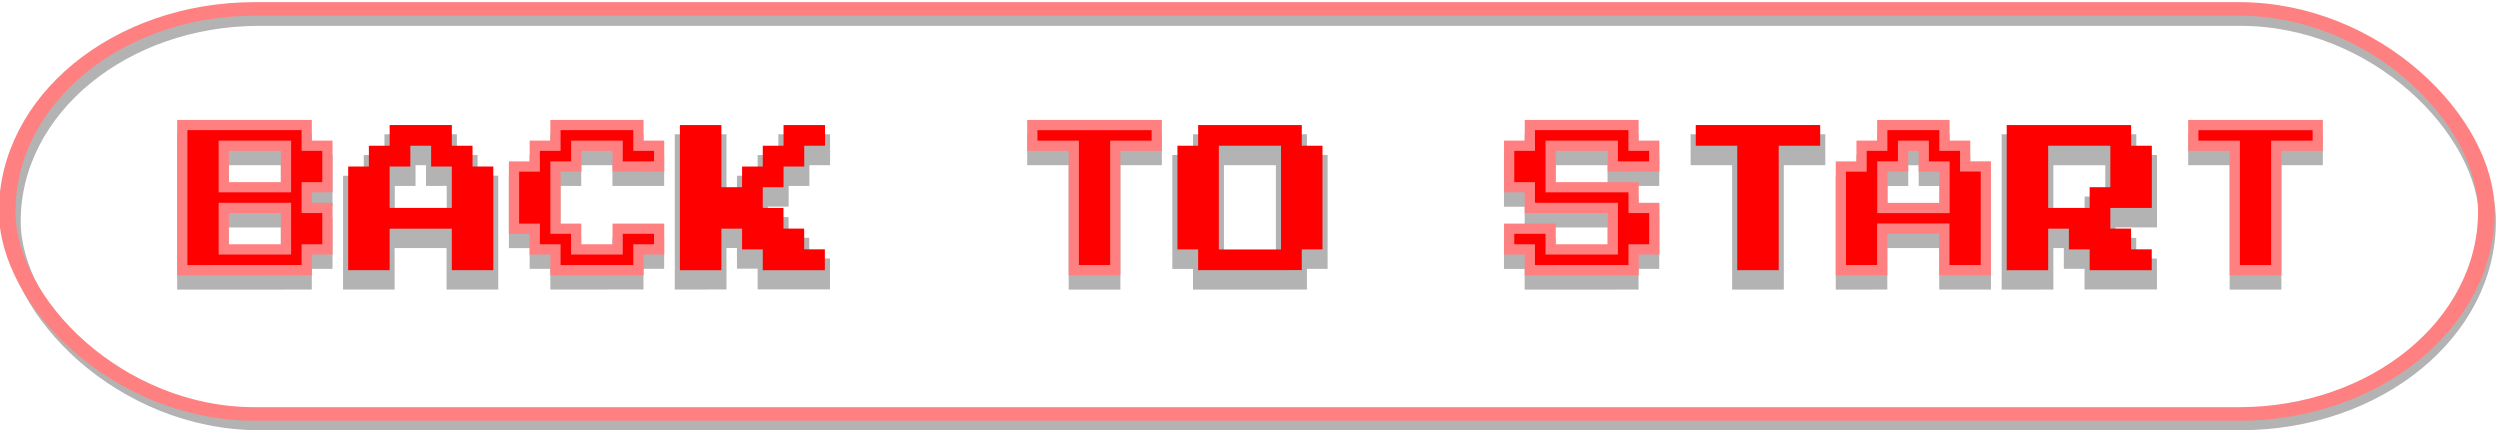
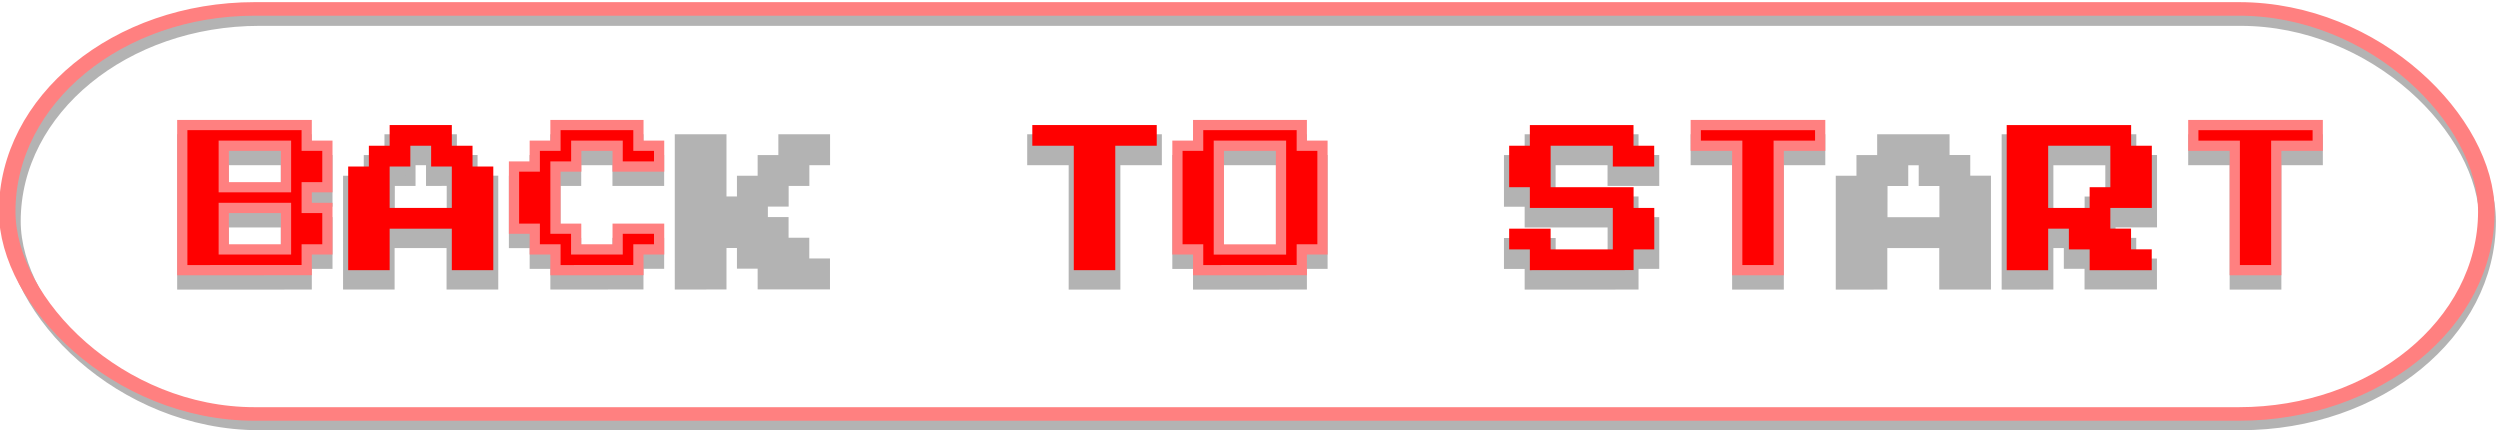
<svg xmlns="http://www.w3.org/2000/svg" xmlns:xlink="http://www.w3.org/1999/xlink" width="121.882" height="20.976" viewBox="0 0 32.248 5.55">
  <defs>
    <linearGradient id="A" gradientUnits="userSpaceOnUse">
      <stop offset="0" stop-color="#ff8080" />
    </linearGradient>
    <linearGradient id="B" x1="2.285" y1="2.775" x2="25.79" y2="2.775" gradientUnits="userSpaceOnUse">
      <stop offset="0" stop-color="red" />
    </linearGradient>
    <linearGradient xlink:href="#A" id="C" x1="2.351" y1="2.682" x2="25.618" y2="2.682" />
    <linearGradient xlink:href="#A" id="D" x1="76.081" y1="86.32" x2="206.501" y2="86.32" />
    <path id="E" d="M13.851 3.67V2.065h-.535V1.798h1.605v.267h-.535v1.605z" />
  </defs>
  <g fill="#b3b3b3" stroke="#b3b3b3" stroke-width=".132">
    <path d="M2.351 3.67V1.798h1.605v.267h.267v.535h-.267v.267h.267v.535h-.267v.267zm.535-1.07h.802v-.535h-.802zm0 .802h.802V2.868h-.802zm1.605.267V2.333h.267v-.267h.267V1.798h.802v.267h.267v.267h.267v1.337h-.535v-.535h-.802v.535zm.535-.802h.802v-.535H5.561v-.267h-.267v.267h-.267zm2.139.802v-.267h-.267v-.267H6.63v-.802h.267v-.267h.267V1.798h1.07v.267h.267v.267h-.535v-.267h-.535v.267h-.267v.802h.267v.267h.535v-.267h.535v.267h-.267v.267zm1.605 0V1.798h.535v.802h.267v-.267h.267v-.267h.267V1.798h.535v.267h-.267v.267h-.267v.267H9.839v.267h.267v.267h.267v.267h.267v.267H9.839v-.267h-.267v-.267h-.267v.535z" />
    <use xlink:href="#E" />
    <path d="M15.455 3.67v-.267h-.267V2.065h.267V1.798h1.337v.267h.267v1.337h-.267v.267zm.267-.267h.802V2.065h-.802zm4.011.267v-.267h-.267v-.267h.535v.267h.802V2.868h-1.07v-.267h-.267v-.535h.267V1.798h1.337v.267h.267v.267h-.535v-.267h-.802v.535h1.07v.267h.267v.535h-.267v.267z" />
    <use xlink:href="#E" x="8.558" />
    <path d="M23.746 3.67V2.333h.267v-.267h.267V1.798h.802v.267h.267v.267h.267v1.337h-.535v-.535h-.802v.535zm.535-.802h.802v-.535h-.267v-.267h-.267v.267h-.267zm1.605.802V1.798h1.605v.267h.267v.802h-.535v.267h.267v.267h.267v.267h-.802v-.267h-.267v-.267h-.267v.535zm.535-.802h.535v-.267h.267v-.535h-.802z" />
    <use xlink:href="#E" x="14.976" />
  </g>
  <g fill="url(#B)" stroke="url(#C)" stroke-width=".132">
    <path d="M 2.351,3.485 V 1.613 h 1.605 V 1.88 H 4.223 v 0.535 H 3.956 V 2.682 H 4.223 v 0.535 H 3.956 v 0.267 z m 0.535,-1.07 H 3.689 V 1.88 H 2.886 Z m 0,0.802 H 3.689 V 2.682 H 2.886 Z" />
    <path d="M 4.491,3.485 V 2.148 H 4.758 V 1.88 H 5.026 V 1.613 H 5.828 V 1.88 H 6.095 V 2.148 H 6.363 V 3.485 H 5.828 V 2.95 H 5.026 v 0.535 z M 5.026,2.682 H 5.828 V 2.148 H 5.561 V 1.88 H 5.293 V 2.148 H 5.026 Z" />
    <path d="M 7.165,3.485 V 3.217 H 6.898 V 2.95 H 6.63 V 2.148 H 6.898 V 1.88 H 7.165 V 1.613 h 1.07 V 1.88 H 8.502 V 2.148 H 7.967 V 1.88 H 7.433 V 2.148 H 7.165 v 0.802 h 0.267 v 0.267 h 0.535 V 2.95 h 0.535 V 3.217 H 8.235 v 0.267 z" />
-     <path d="M 8.77,3.485 V 1.613 h 0.535 V 2.415 H 9.572 V 2.148 H 9.839 V 1.88 H 10.107 V 1.613 h 0.535 V 1.88 H 10.374 V 2.148 H 10.107 V 2.415 H 9.839 v 0.267 h 0.267 v 0.267 h 0.267 v 0.267 h 0.267 V 3.485 H 9.839 V 3.217 H 9.572 V 2.95 H 9.305 v 0.535 z" />
    <path d="M 13.851,3.485 V 1.88 H 13.316 V 1.613 h 1.605 v 0.267 h -0.535 v 1.605 z" />
    <path d="M 15.455,3.485 V 3.217 H 15.188 V 1.88 h 0.267 V 1.613 h 1.337 v 0.267 h 0.267 v 1.337 h -0.267 v 0.267 z m 0.267,-0.267 h 0.802 V 1.88 h -0.802 z" />
    <path d="M 19.734,3.485 V 3.217 H 19.467 V 2.95 h 0.535 v 0.267 h 0.802 v -0.535 h -1.07 V 2.415 H 19.467 v -0.535 h 0.267 V 1.613 h 1.337 v 0.267 h 0.267 V 2.148 H 20.804 V 1.88 h -0.802 v 0.535 h 1.07 v 0.267 h 0.267 v 0.535 h -0.267 v 0.267 z" />
    <path d="M 22.409,3.485 V 1.88 H 21.874 V 1.613 h 1.605 v 0.267 h -0.535 v 1.605 z" />
-     <path d="M 23.746,3.485 V 2.148 h 0.267 V 1.88 h 0.267 V 1.613 h 0.802 v 0.267 h 0.267 v 0.267 h 0.267 v 1.337 h -0.535 v -0.535 h -0.802 v 0.535 z m 0.535,-0.802 h 0.802 V 2.148 H 24.815 V 1.88 h -0.267 v 0.267 h -0.267 z" />
    <path d="M 25.885,3.485 V 1.613 h 1.605 v 0.267 h 0.267 v 0.802 h -0.535 v 0.267 h 0.267 v 0.267 h 0.267 V 3.485 H 26.955 V 3.217 H 26.687 V 2.95 h -0.267 v 0.535 z M 26.42,2.682 H 26.955 V 2.415 h 0.267 v -0.535 h -0.802 z" />
    <path d="M 28.827,3.485 V 1.88 H 28.292 V 1.613 h 1.605 v 0.267 h -0.535 v 1.605 z" />
  </g>
  <g transform="matrix(1.222 0 0 1 -155.111 -133.82)" fill="none">
    <rect width="26.128" height="5.216" x="127.063" y="134.066" ry="2.608" stroke="#b3b3b3" stroke-width=".175" />
    <rect width="129.554" height="25.865" x="76.514" y="86.753" ry="12.933" stroke="url(#D)" stroke-width=".866" transform="matrix(.202 0 0 .202 111.552 116.411)" />
  </g>
</svg>